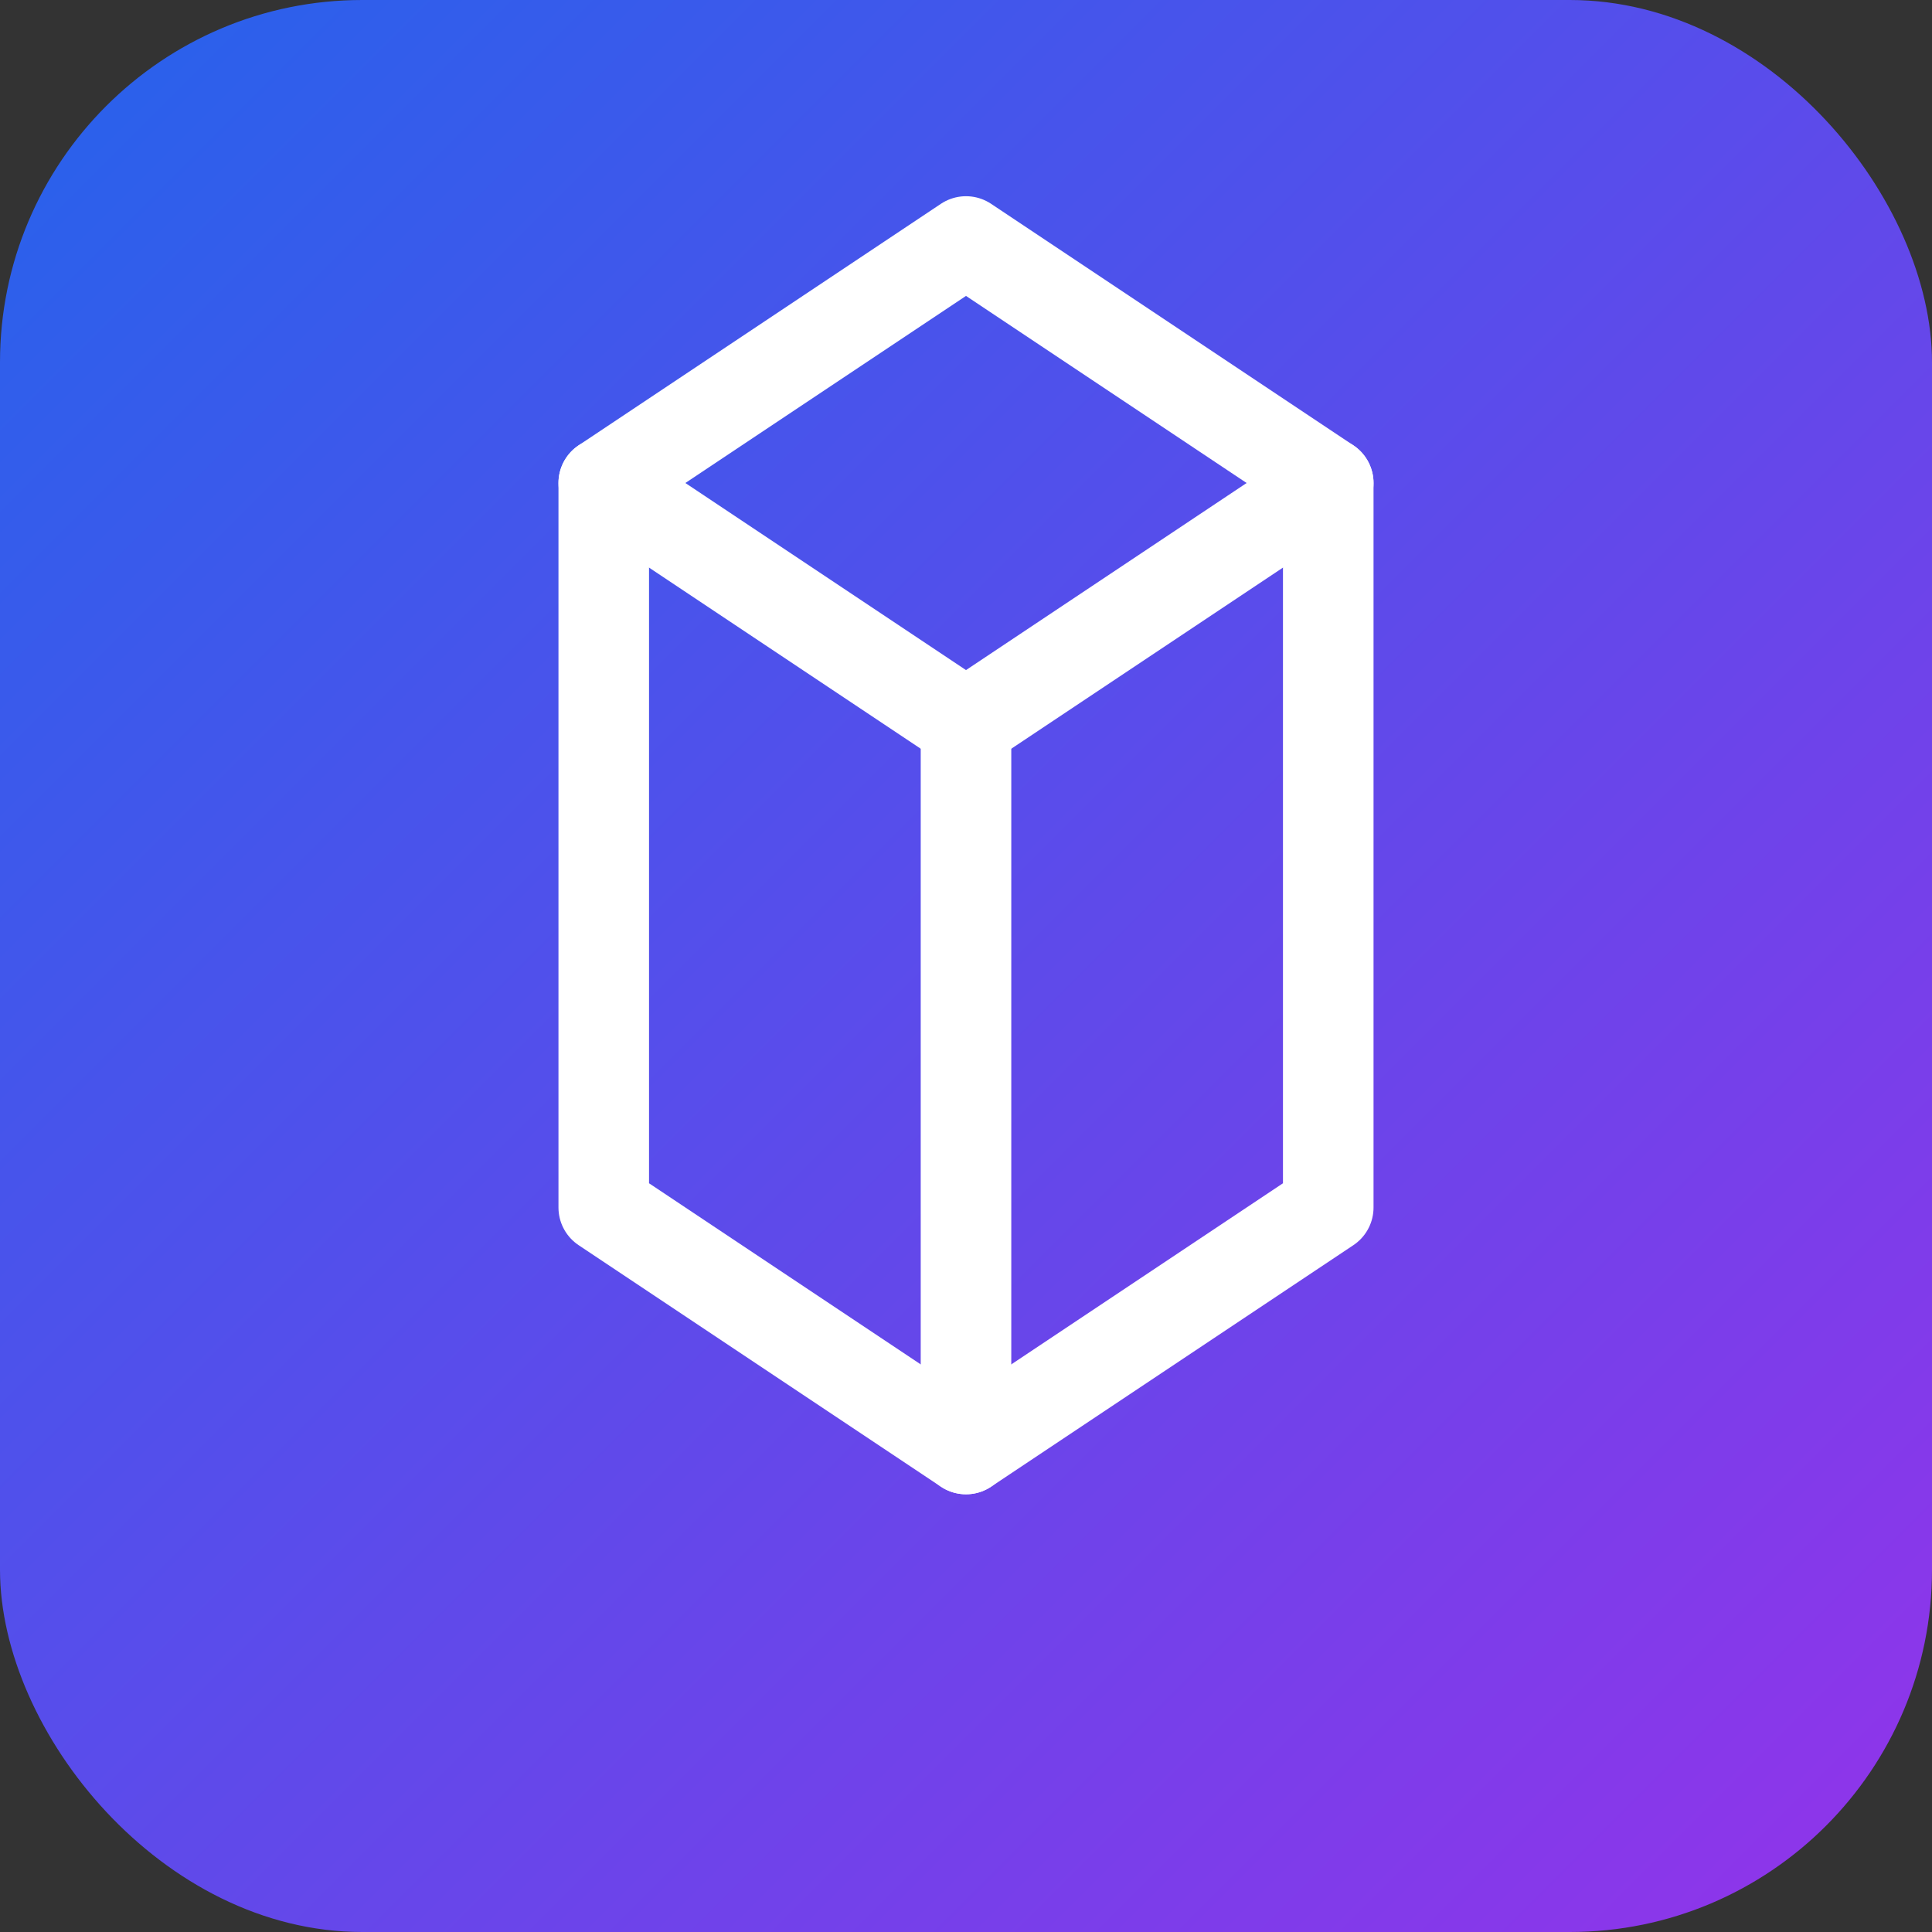
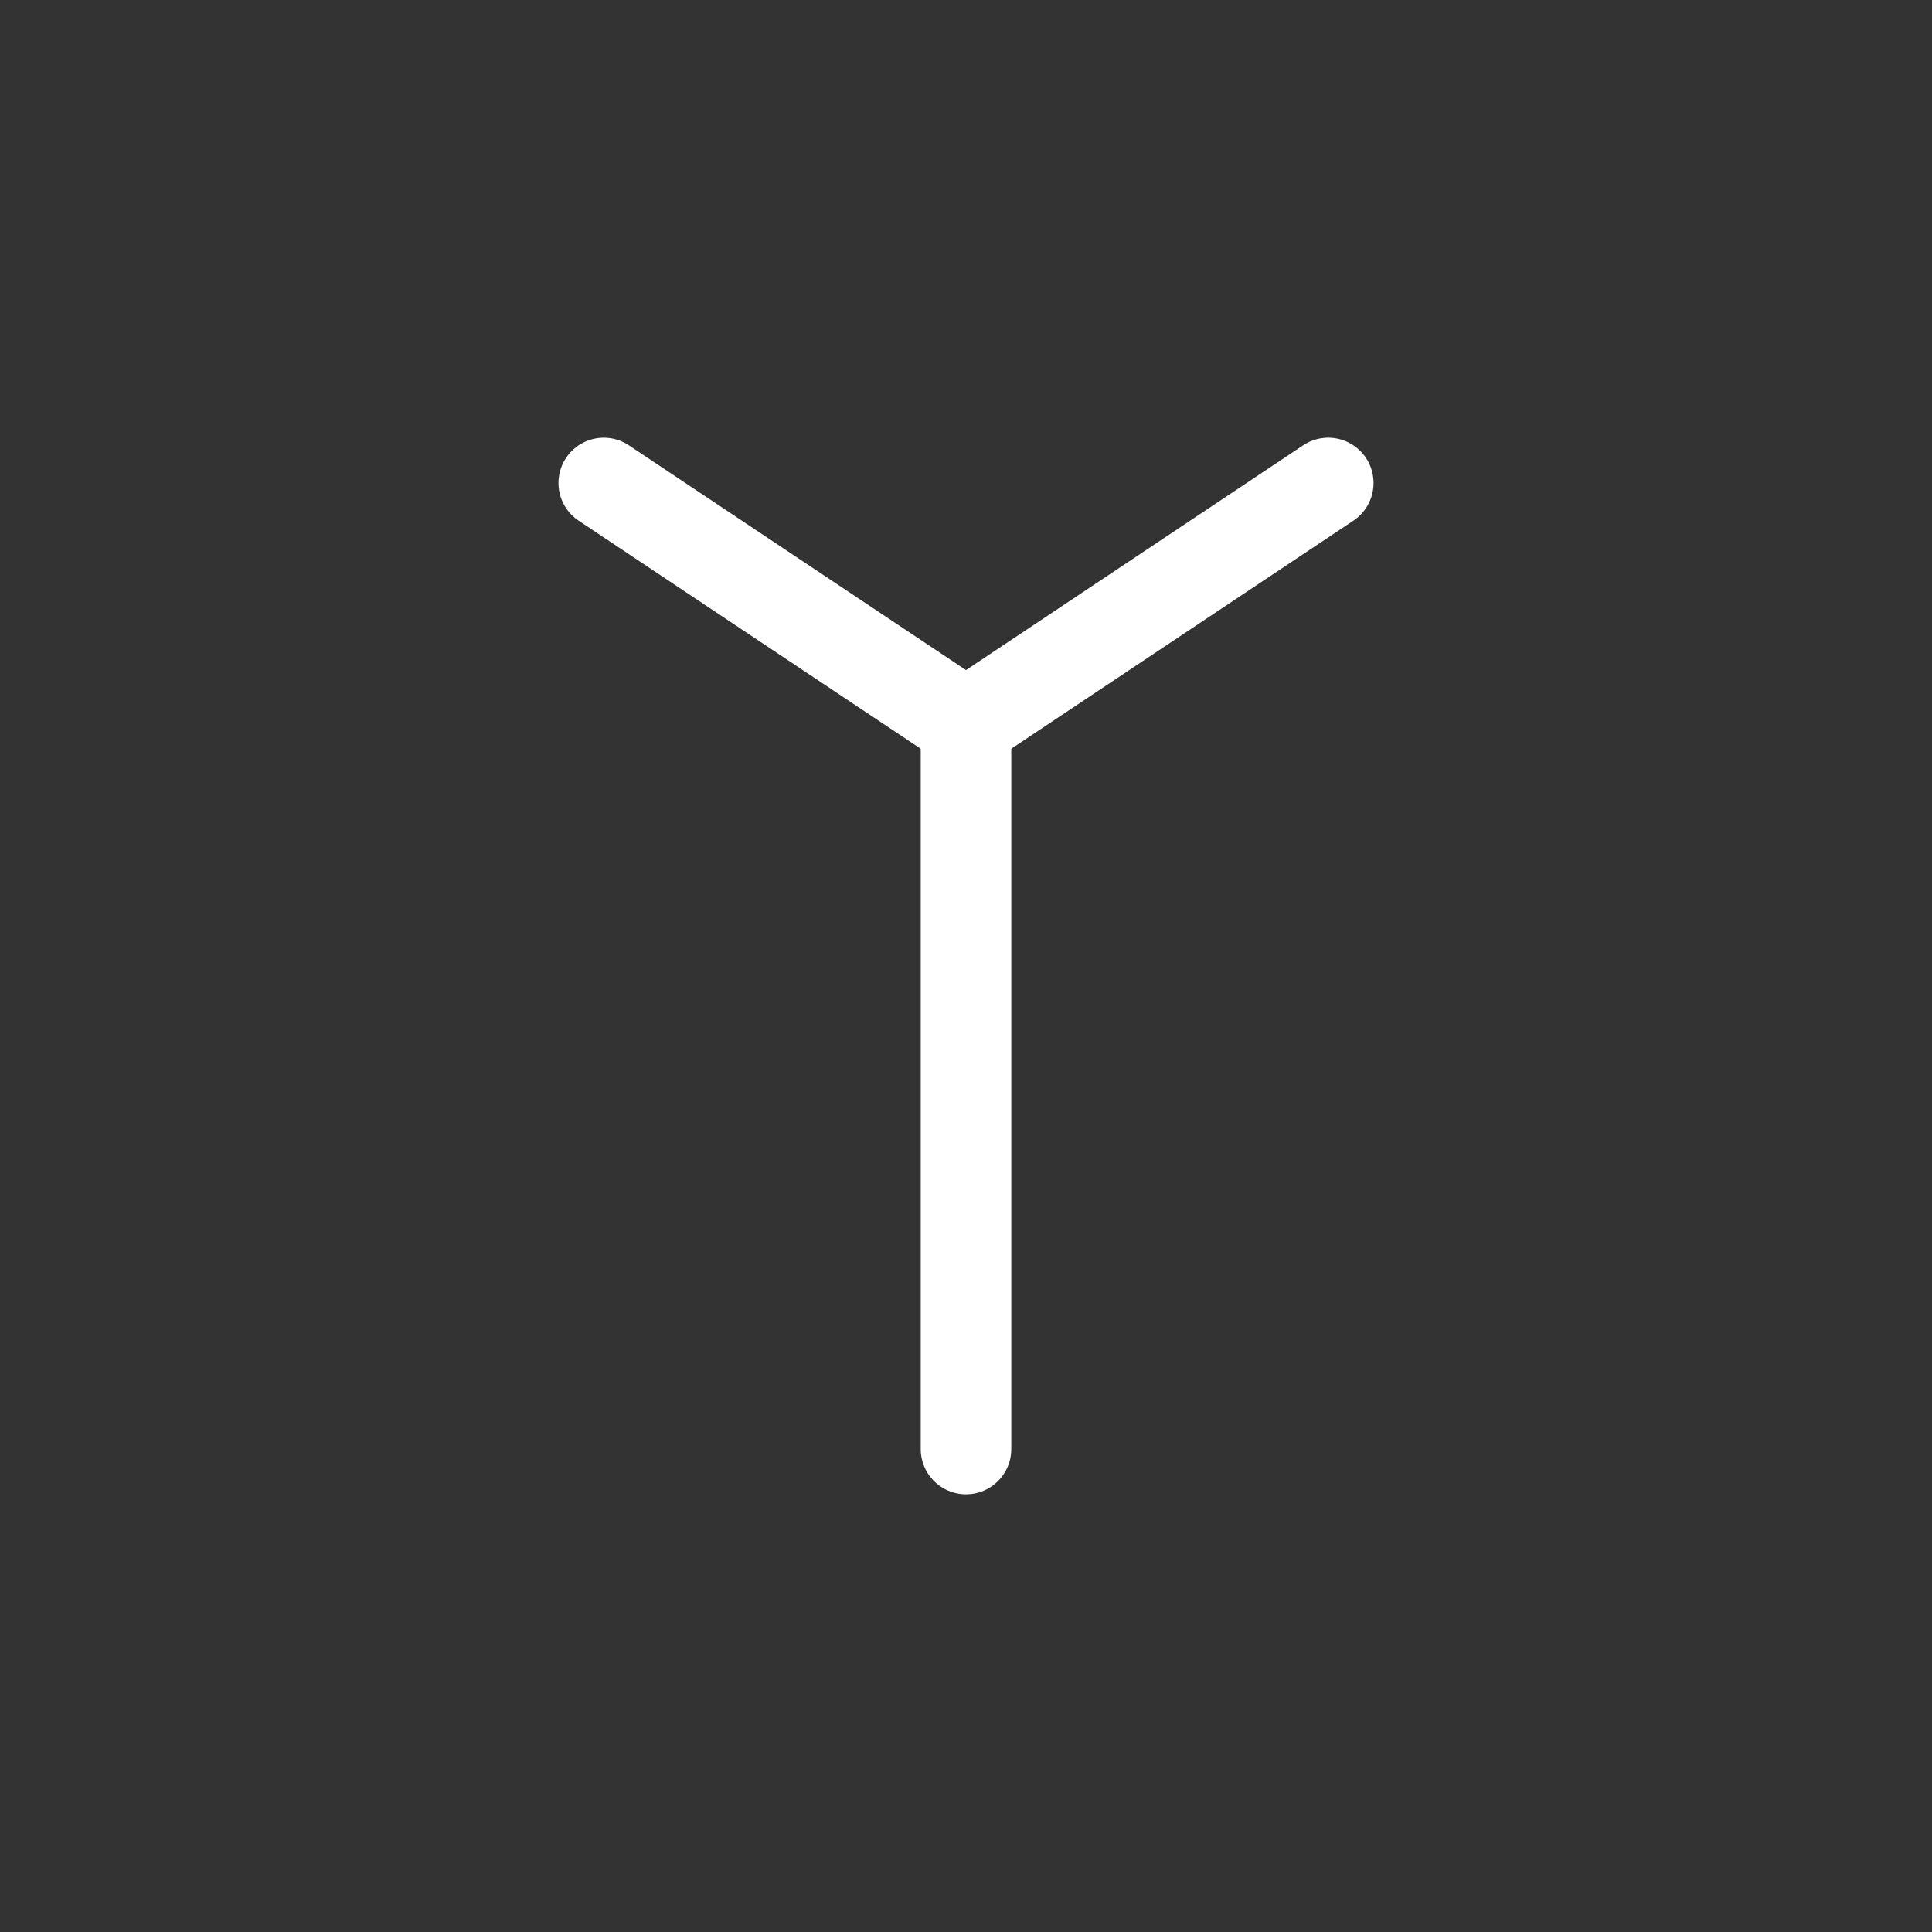
<svg xmlns="http://www.w3.org/2000/svg" width="32" height="32" viewBox="0 0 32 32" fill="none">
  <rect x="0" y="0" width="32" height="32" fill="#333333" stroke="none" />
  <defs>
    <linearGradient id="gradient" x1="0%" y1="0%" x2="100%" y2="100%">
      <stop offset="0%" style="stop-color:#2563EB" />
      <stop offset="100%" style="stop-color:#9333EA" />
    </linearGradient>
  </defs>
-   <rect width="32" height="32" rx="6" fill="url(#gradient)" />
-   <path d="M16 4L22 8V20L16 24L10 20V8L16 4Z" stroke="white" stroke-width="1.5" fill="none" stroke-linejoin="round" />
  <path d="M10 8L16 12L22 8" stroke="white" stroke-width="1.5" fill="none" stroke-linecap="round" stroke-linejoin="round" />
  <path d="M16 12V24" stroke="white" stroke-width="1.5" fill="none" stroke-linecap="round" />
</svg>